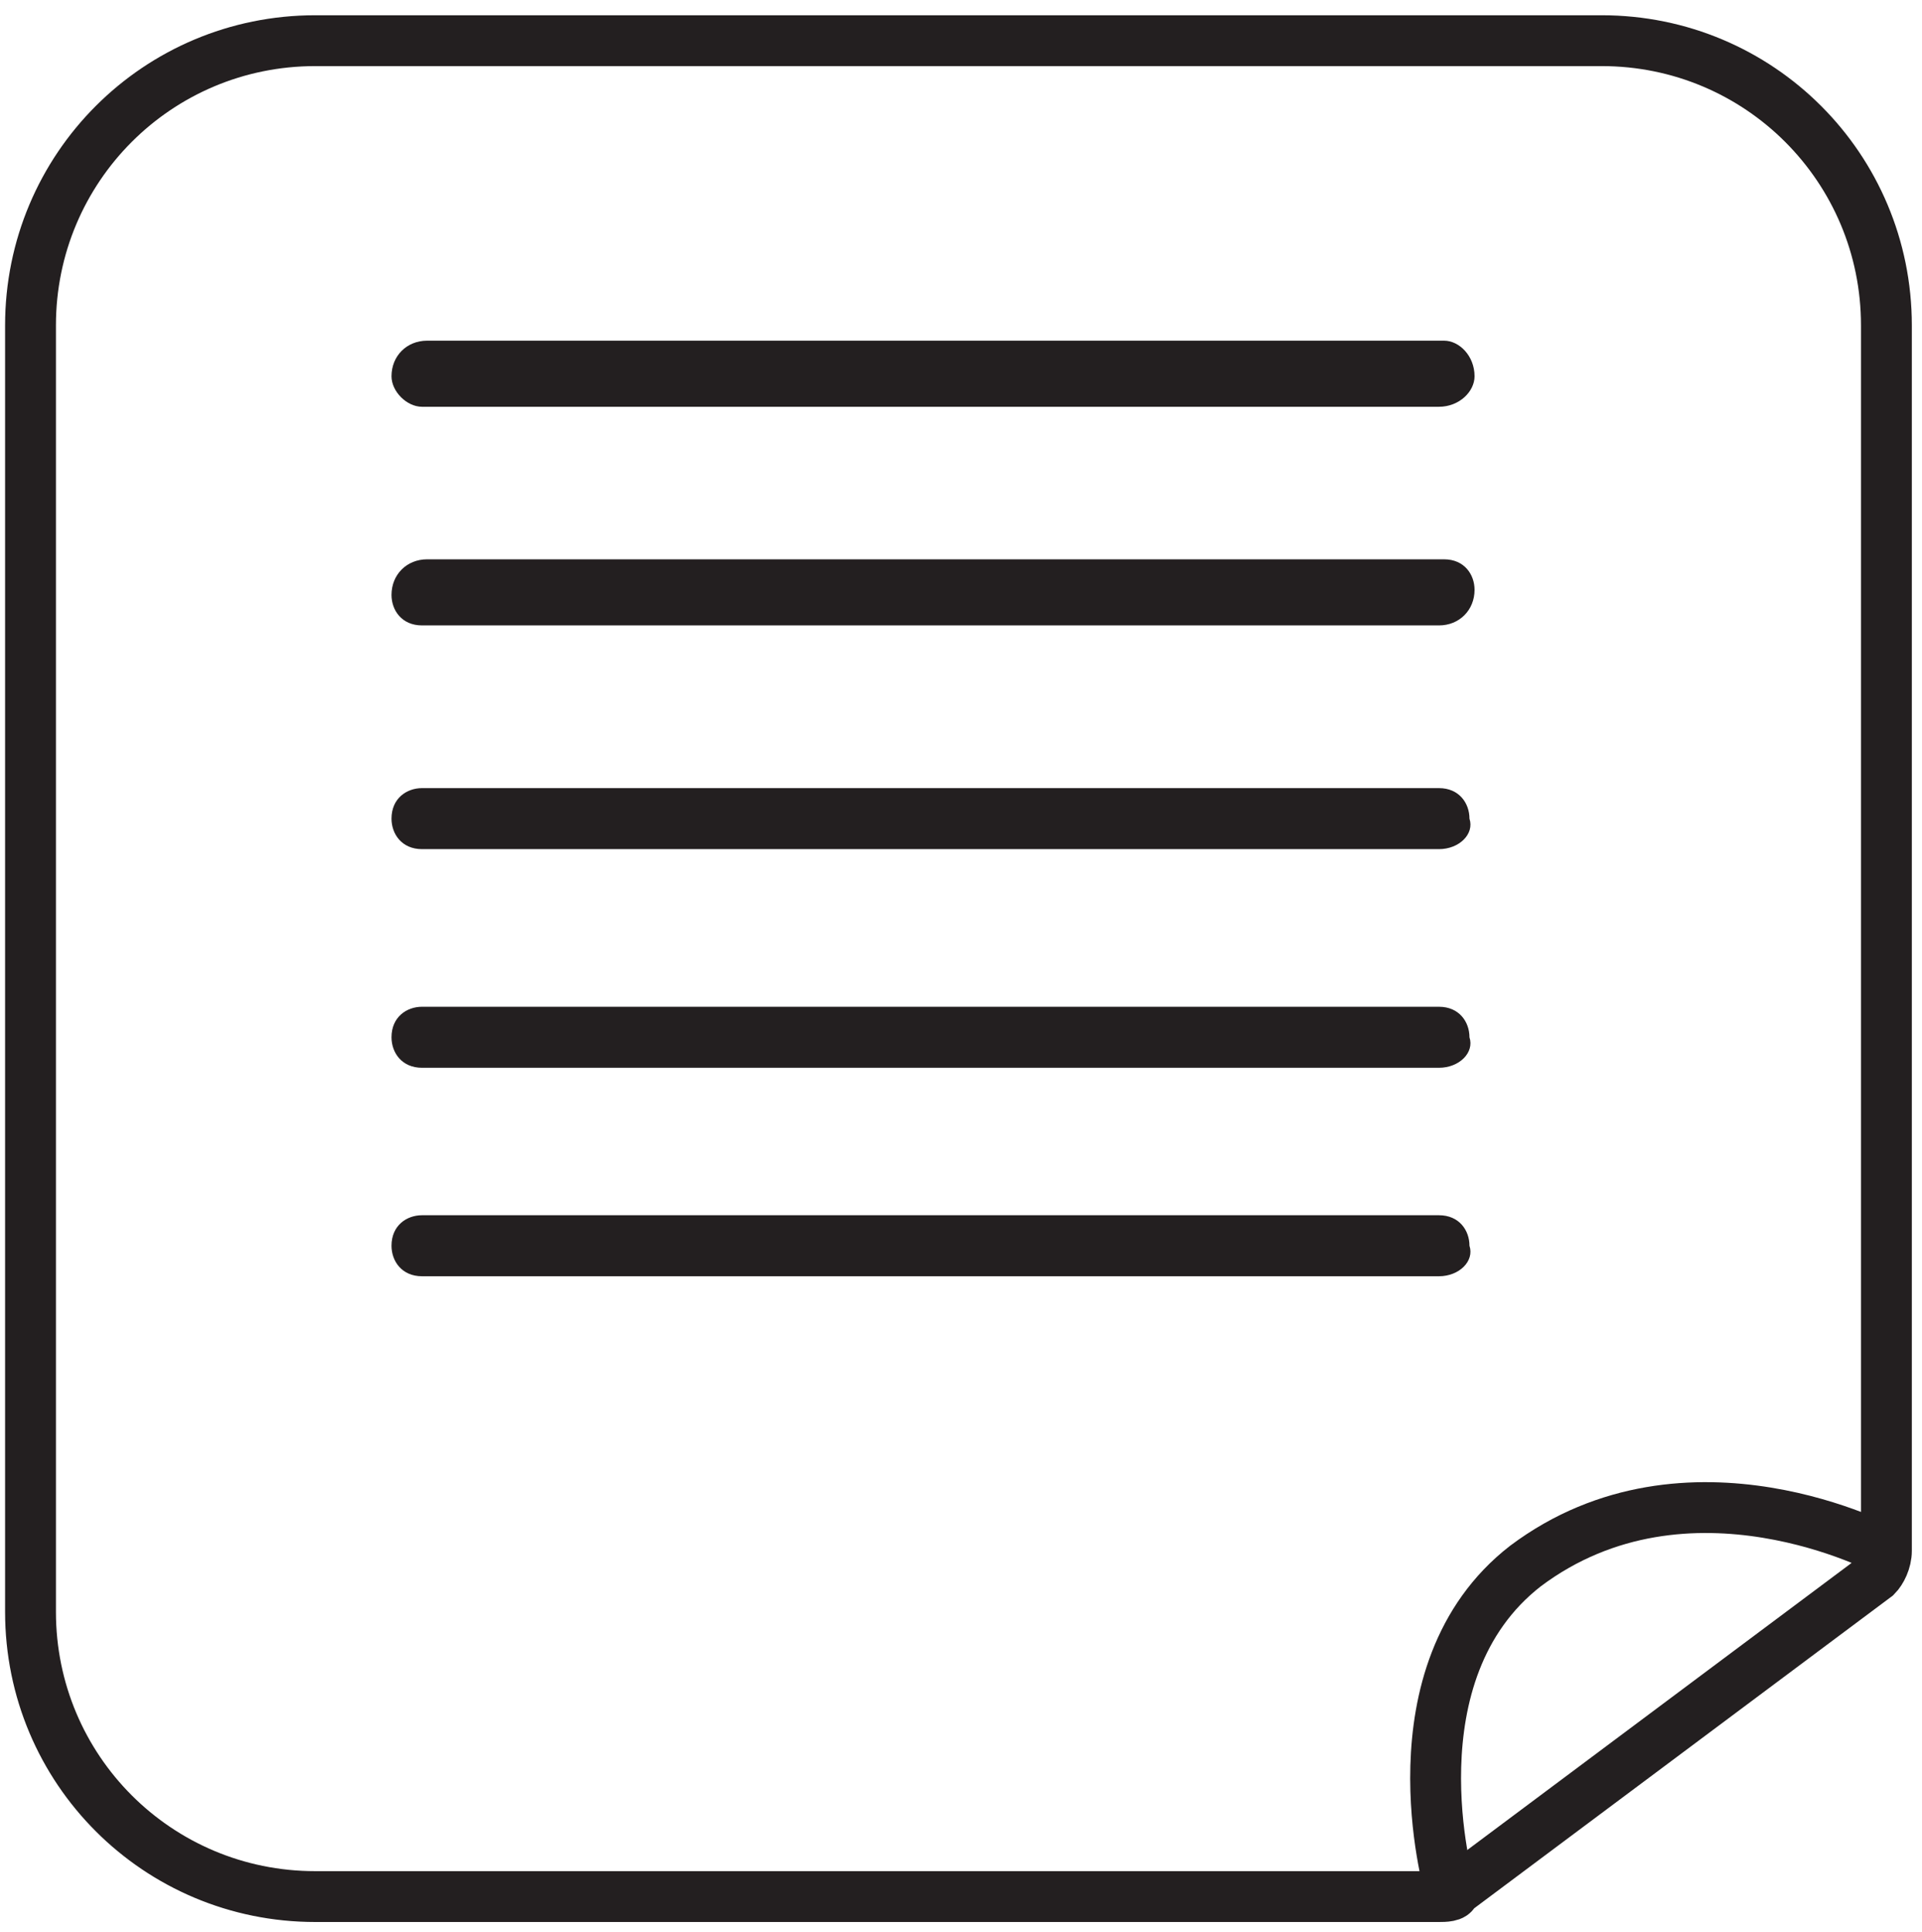
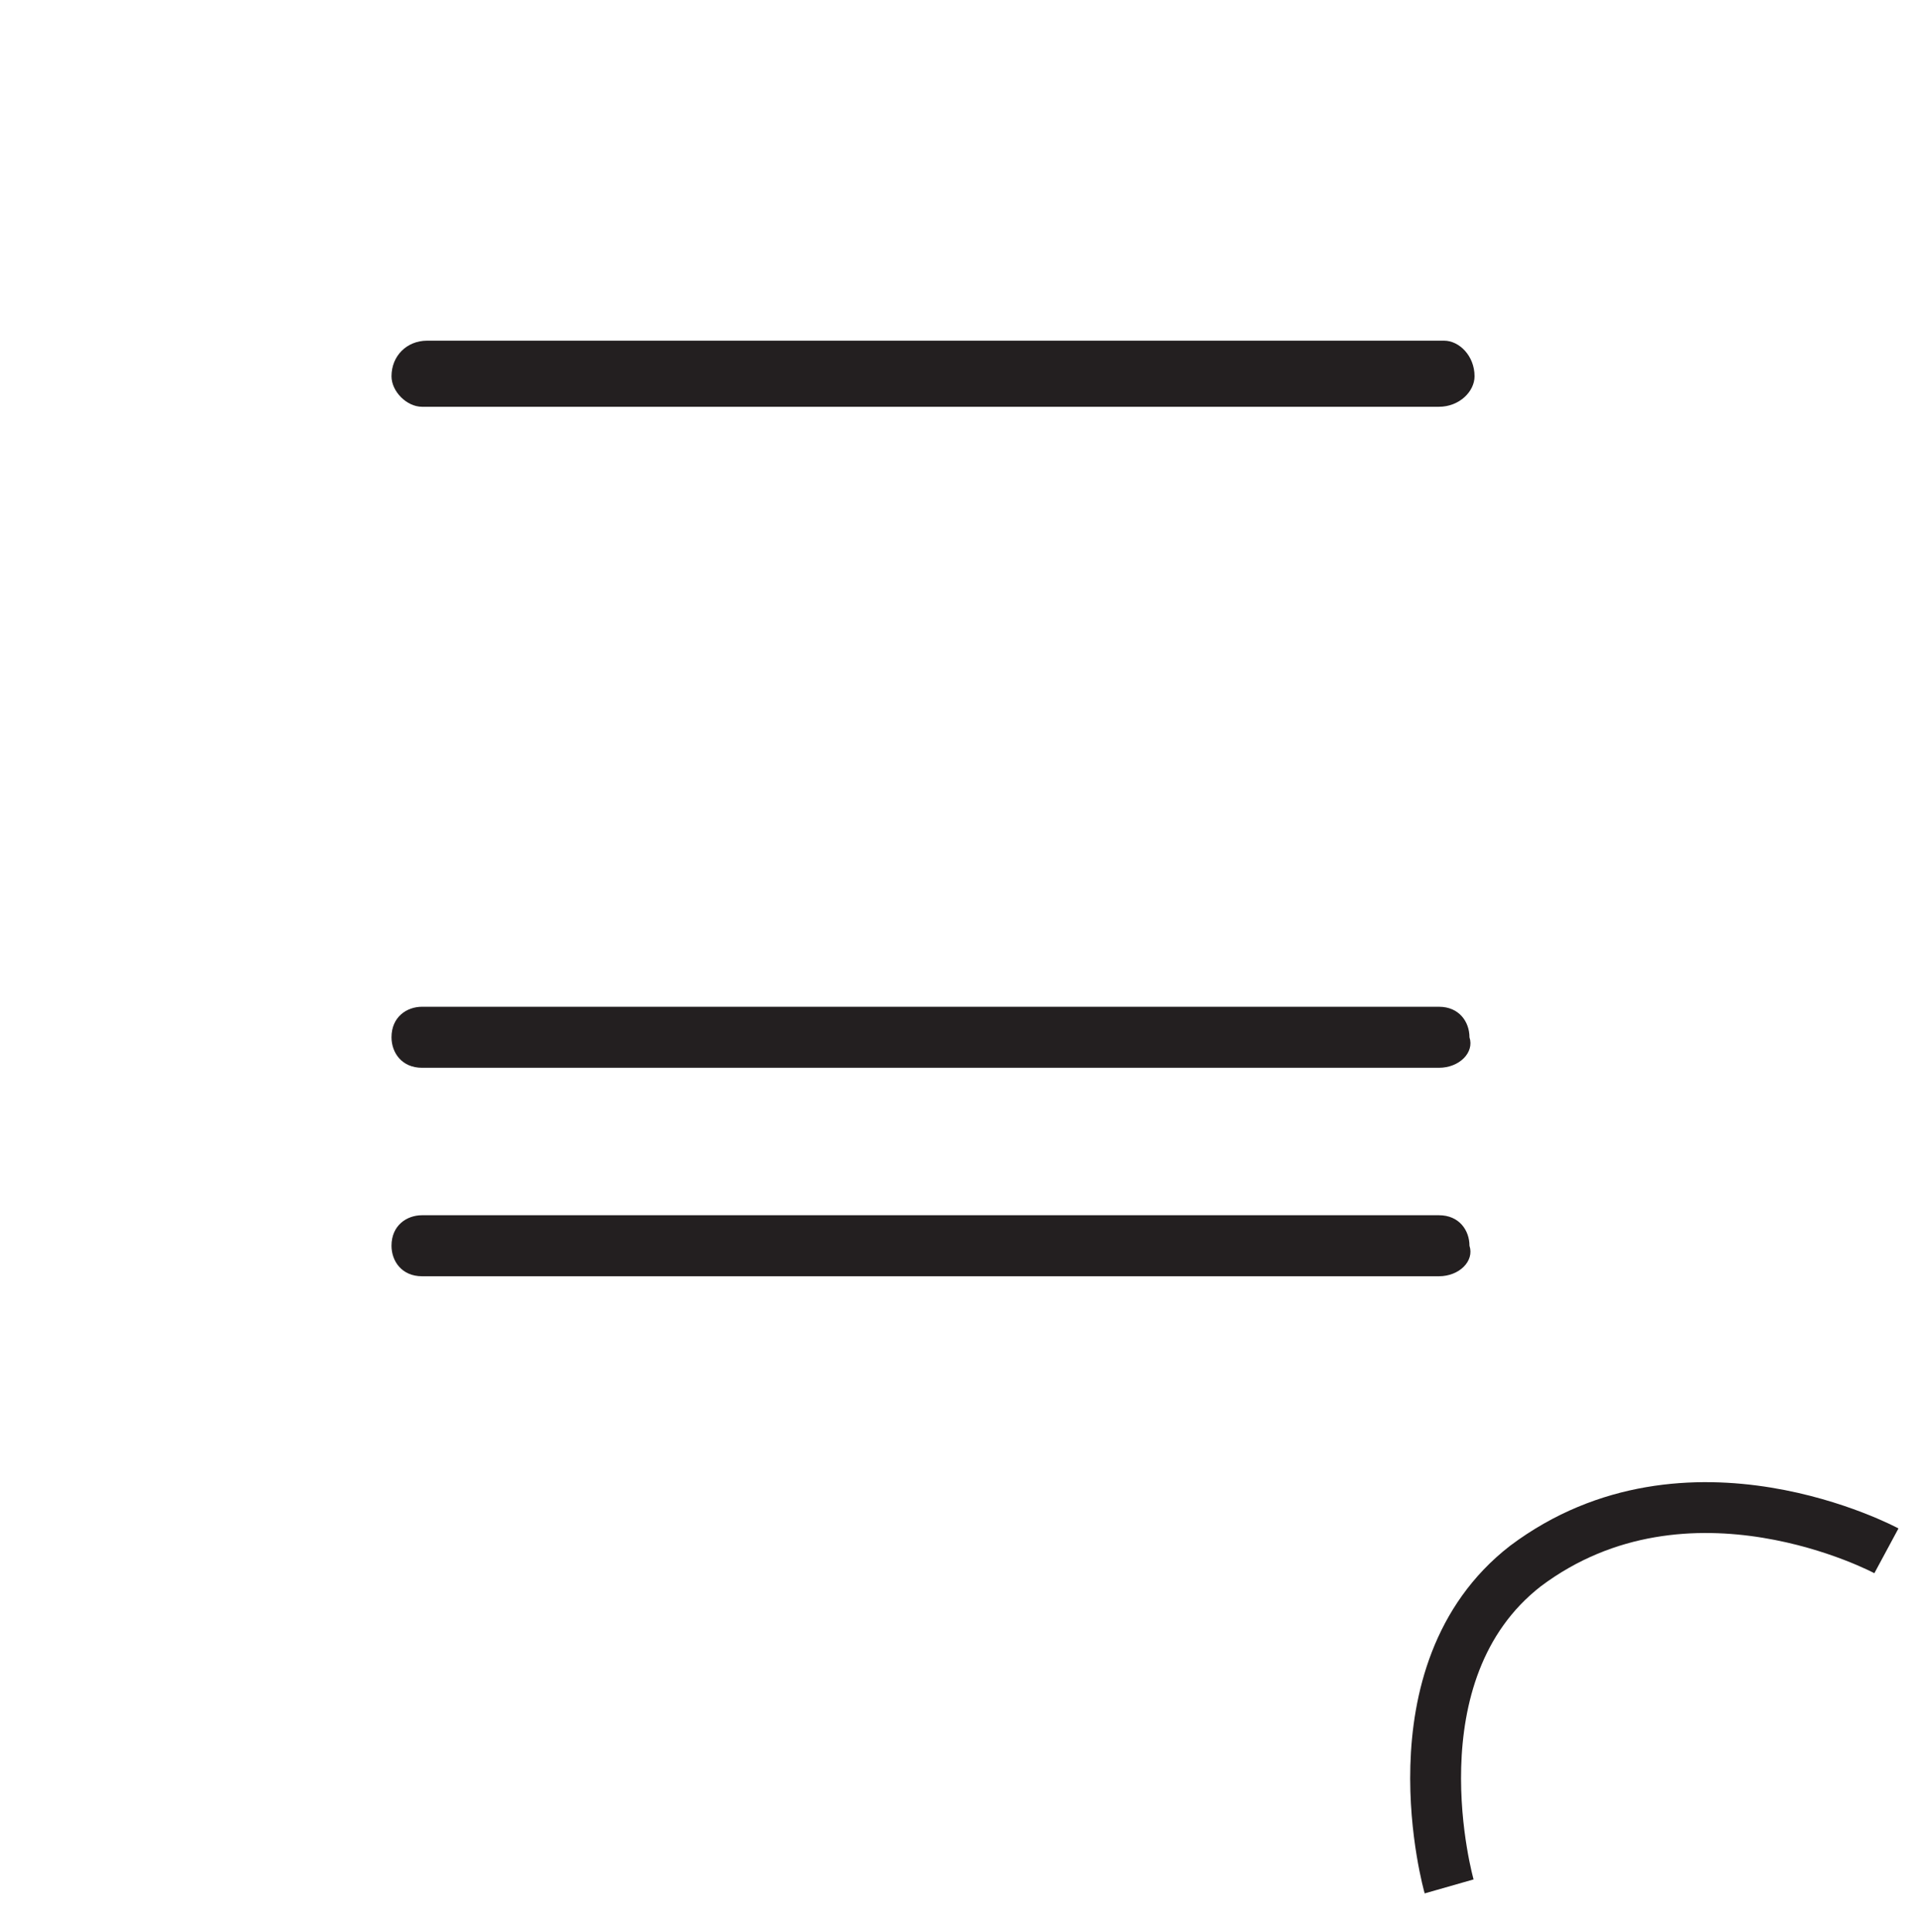
<svg xmlns="http://www.w3.org/2000/svg" version="1.1" id="Camada_1" x="0px" y="0px" viewBox="0 0 37.8 38" style="enable-background:new 0 0 37.8 38;" xml:space="preserve">
  <style type="text/css">
	.st0{fill:none;stroke:#231F20;stroke-miterlimit:10;}
	.st1{fill:#231F20;}
</style>
  <title>icon fale conosco</title>
-   <path class="st0" d="M28.3,37.3H6.2c-3.1,0-5.6-2.5-5.6-5.6V6.4c0-3.1,2.5-5.6,5.6-5.6h25.3c3.1,0,5.6,2.5,5.6,5.6v24.1  c0,0.2-0.1,0.4-0.2,0.5l-8.3,6.2C28.6,37.3,28.4,37.3,28.3,37.3z" />
  <path class="st1" d="M28.3,8h-20C8,8,7.7,7.7,7.7,7.4v0C7.7,7,8,6.7,8.4,6.7h20C28.7,6.7,29,7,29,7.4v0C29,7.7,28.7,8,28.3,8z" />
-   <path class="st1" d="M28.3,12.3h-20c-0.4,0-0.6-0.3-0.6-0.6v0C7.7,11.3,8,11,8.4,11h20c0.4,0,0.6,0.3,0.6,0.6v0  C29,12,28.7,12.3,28.3,12.3z" />
-   <path class="st1" d="M28.3,16.7h-20c-0.4,0-0.6-0.3-0.6-0.6l0,0c0-0.4,0.3-0.6,0.6-0.6h20c0.4,0,0.6,0.3,0.6,0.6l0,0  C29,16.4,28.7,16.7,28.3,16.7z" />
  <path class="st1" d="M28.3,21h-20c-0.4,0-0.6-0.3-0.6-0.6l0,0c0-0.4,0.3-0.6,0.6-0.6h20c0.4,0,0.6,0.3,0.6,0.6l0,0  C29,20.7,28.7,21,28.3,21z" />
  <path class="st1" d="M28.3,25.1h-20c-0.4,0-0.6-0.3-0.6-0.6v0c0-0.4,0.3-0.6,0.6-0.6h20c0.4,0,0.6,0.3,0.6,0.6v0  C29,24.8,28.7,25.1,28.3,25.1z" />
  <path class="st0" d="M28.5,37.1c0,0-1.2-4.2,1.5-6.3c3.2-2.4,7.1-0.3,7.1-0.3" />
</svg>